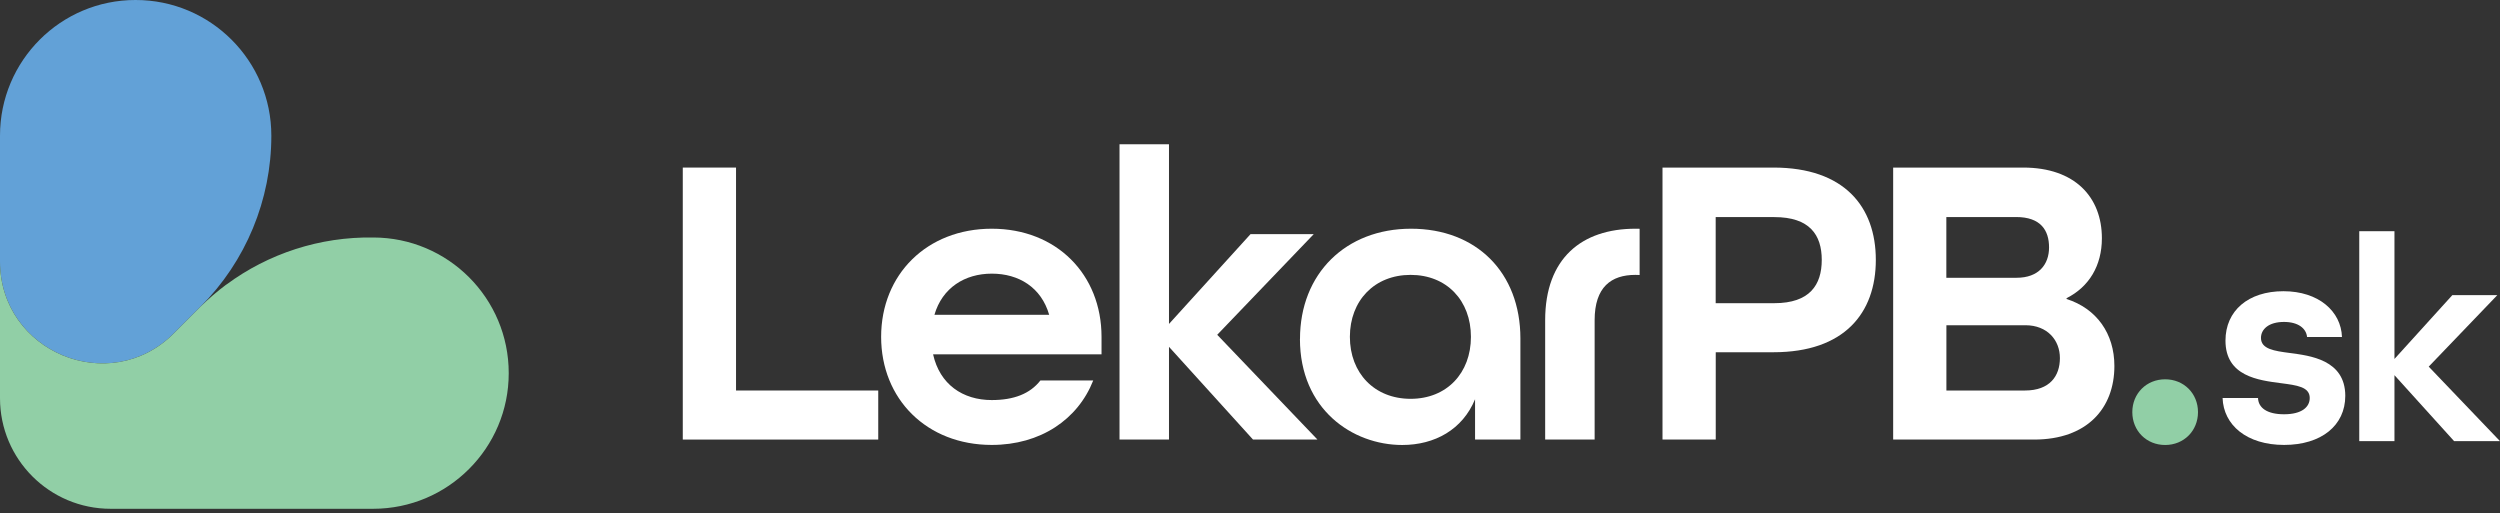
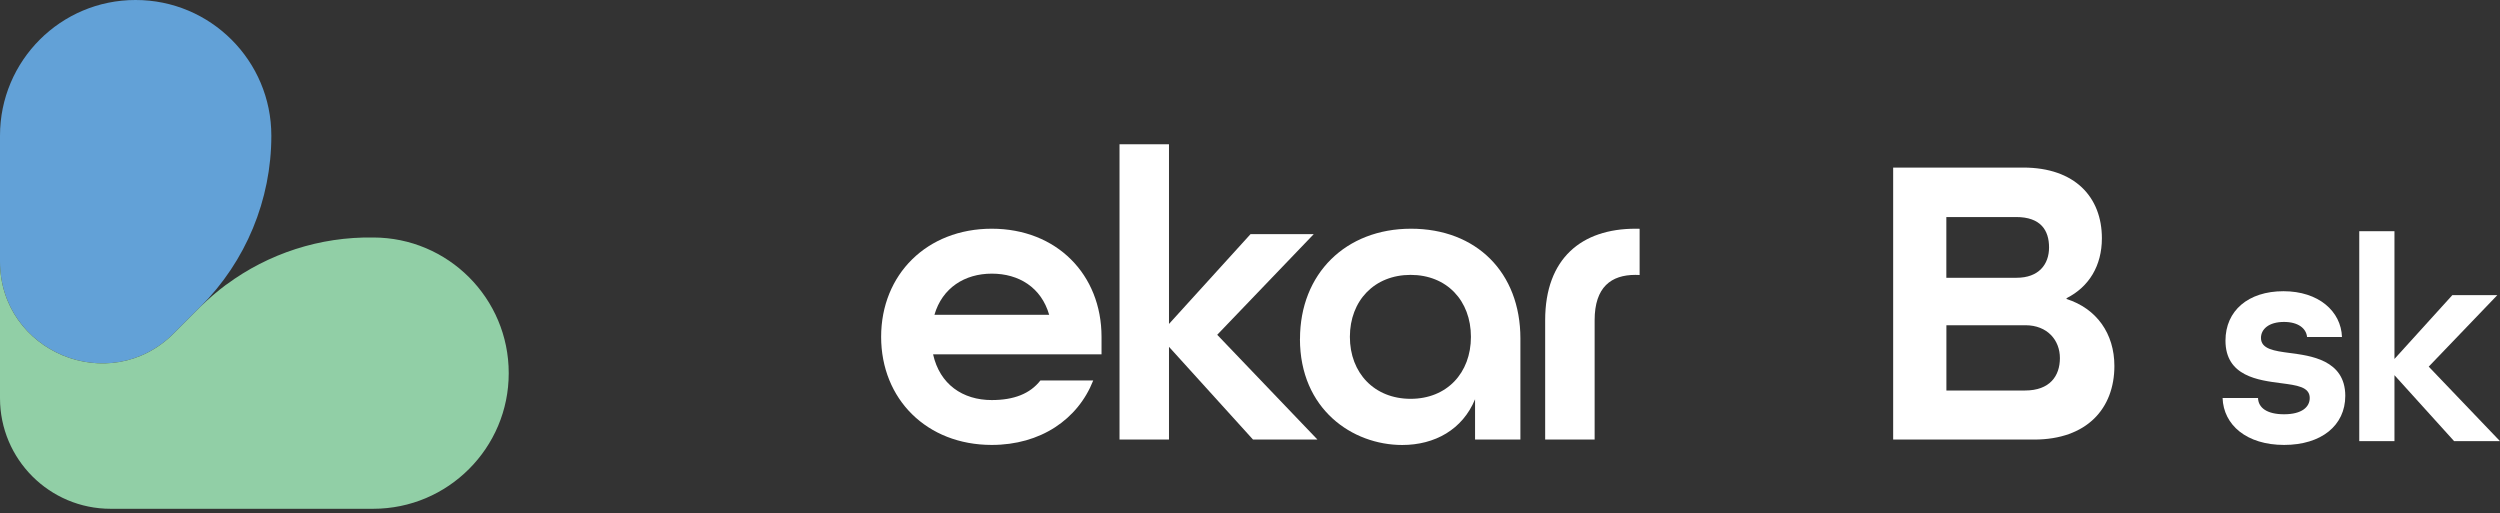
<svg xmlns="http://www.w3.org/2000/svg" width="424" height="87" viewBox="0 0 424 87" fill="none">
  <rect x="0" y="0" width="424" height="87" fill="#333333" stroke="none" />
  <g clip-path="url(#clip0_54_482)">
-     <path d="M115.8 28.42H124.83V66.23H148.95V74.55H115.8V28.42Z" fill="white" />
    <path d="M149.44 57.13C149.44 46.55 157.2 38.79 168.2 38.79C179.2 38.79 186.82 46.55 186.82 57.13V60.09H158.25C159.38 65.17 163.26 67.85 168.2 67.85C171.94 67.85 174.69 66.79 176.45 64.53H185.41C182.8 71.16 176.45 75.46 168.2 75.46C157.19 75.46 149.44 67.7 149.44 57.12M177.94 53.39C176.6 48.74 172.79 46.41 168.21 46.41C163.63 46.41 159.81 48.81 158.48 53.39H177.95H177.94Z" fill="white" />
    <path d="M189.87 24.47H198.26V54.94L212.09 39.71H222.81L206.44 56.78L223.44 74.55H212.51L198.26 58.82V74.55H189.87V24.47Z" fill="white" />
    <path d="M220.48 57.48C220.48 46.41 228.24 38.79 239.31 38.79C250.38 38.79 257.86 46.2 257.86 57.41V74.55H250.17V67.71C248.05 72.86 243.33 75.47 237.82 75.47C229.36 75.47 220.47 69.4 220.47 57.48M249.47 57.13C249.47 50.99 245.38 46.62 239.24 46.62C233.1 46.62 228.94 50.99 228.94 57.13C228.94 63.27 233.1 67.64 239.24 67.64C245.38 67.64 249.47 63.27 249.47 57.13Z" fill="white" />
    <path d="M278.09 38.8C277.85 38.8 277.62 38.79 277.37 38.79C268.27 38.79 262.06 43.8 262.06 54.31V74.55H270.45V54.31C270.45 48.67 273.27 46.62 277.36 46.62C277.6 46.62 277.84 46.62 278.08 46.64V38.8H278.09Z" fill="white" />
-     <path d="M281.96 28.42H300.79C312.78 28.42 318.14 35.05 318.14 44.08C318.14 53.11 312.78 59.74 300.79 59.74H290.99V74.55H281.96V28.42ZM300.93 51.42C306.93 51.42 308.97 48.32 308.97 44.08C308.97 39.84 306.92 36.82 300.93 36.82H290.98V51.42H300.93Z" fill="white" />
    <path d="M321.07 28.42H343.15C351.9 28.42 356.48 33.43 356.48 40.41C356.48 45.07 354.29 48.66 350.49 50.57V50.71C355.57 52.33 358.6 56.56 358.6 62.07C358.6 69.27 353.94 74.55 344.99 74.55H321.08V28.42H321.07ZM342.02 47.11C345.76 47.11 347.52 44.85 347.52 41.96C347.52 39.07 346.11 36.81 341.95 36.81H330.1V47.11H342.02ZM343.43 66.23C347.66 66.23 349.36 63.76 349.36 60.73C349.36 57.7 347.24 55.16 343.51 55.16H330.11V66.23H343.44H343.43Z" fill="white" />
-     <path d="M361.64 69.9C361.64 66.73 364.04 64.33 367.21 64.33C370.38 64.33 372.78 66.73 372.78 69.9C372.78 73.07 370.38 75.47 367.21 75.47C364.04 75.47 361.64 73.07 361.64 69.9Z" fill="#91CFA6" />
    <path d="M376.94 67.5H382.96C383.01 69.15 384.47 70.26 387.37 70.26C390.43 70.26 391.73 69.01 391.73 67.5C391.73 65.6 389.53 65.34 386.87 64.99C383.06 64.49 377.44 63.84 377.44 57.77C377.44 52.7 381.3 49.39 387.27 49.39C393.24 49.39 397.05 52.8 397.2 57.16H391.28C391.13 55.66 389.73 54.6 387.37 54.6C384.76 54.6 383.46 55.85 383.46 57.31C383.46 59.21 385.72 59.52 388.38 59.87C391.69 60.32 397.76 60.97 397.76 67.14C397.76 72.16 393.7 75.46 387.38 75.46C381.06 75.46 377.1 72.1 376.95 67.49" fill="white" />
    <path d="M400.13 39.21H406.1V60.88L415.92 50.05H423.55L411.91 62.18L424 74.82H416.22L406.1 63.63V74.82H400.13V39.21Z" fill="white" />
    <path d="M46.02 23.02C46.02 33.89 41.7 44.32 34.01 52.01L29.48 56.54C18.59 67.43 0 59.69 0 44.35V23.01C0 10.29 10.3 -0.01 23 7.27539e-06C29.36 7.27539e-06 35.11 2.57 39.28 6.74C41.36 8.82 43.05 11.3 44.21 14.05C45.38 16.81 46.02 19.84 46.02 23.02Z" fill="#62A1D7" />
    <path d="M86.28 63.28C86.29 69.63 83.71 75.38 79.55 79.54C75.38 83.72 69.63 86.29 63.28 86.29H18.76C8.4 86.29 0 77.89 0 67.53V44.35C0 59.69 18.59 67.43 29.48 56.54L34.01 52.01C35.38 50.66 36.84 49.41 38.37 48.27C38.37 48.27 38.38 48.27 38.39 48.27C45.54 42.98 54.27 40.14 63.28 40.28C75.98 40.28 86.29 50.58 86.28 63.29V63.28Z" fill="#91CFA6" />
  </g>
  <defs>
    <clipPath id="clip0_54_482">
      <rect width="424" height="86.29" fill="white" />
    </clipPath>
  </defs>
</svg>